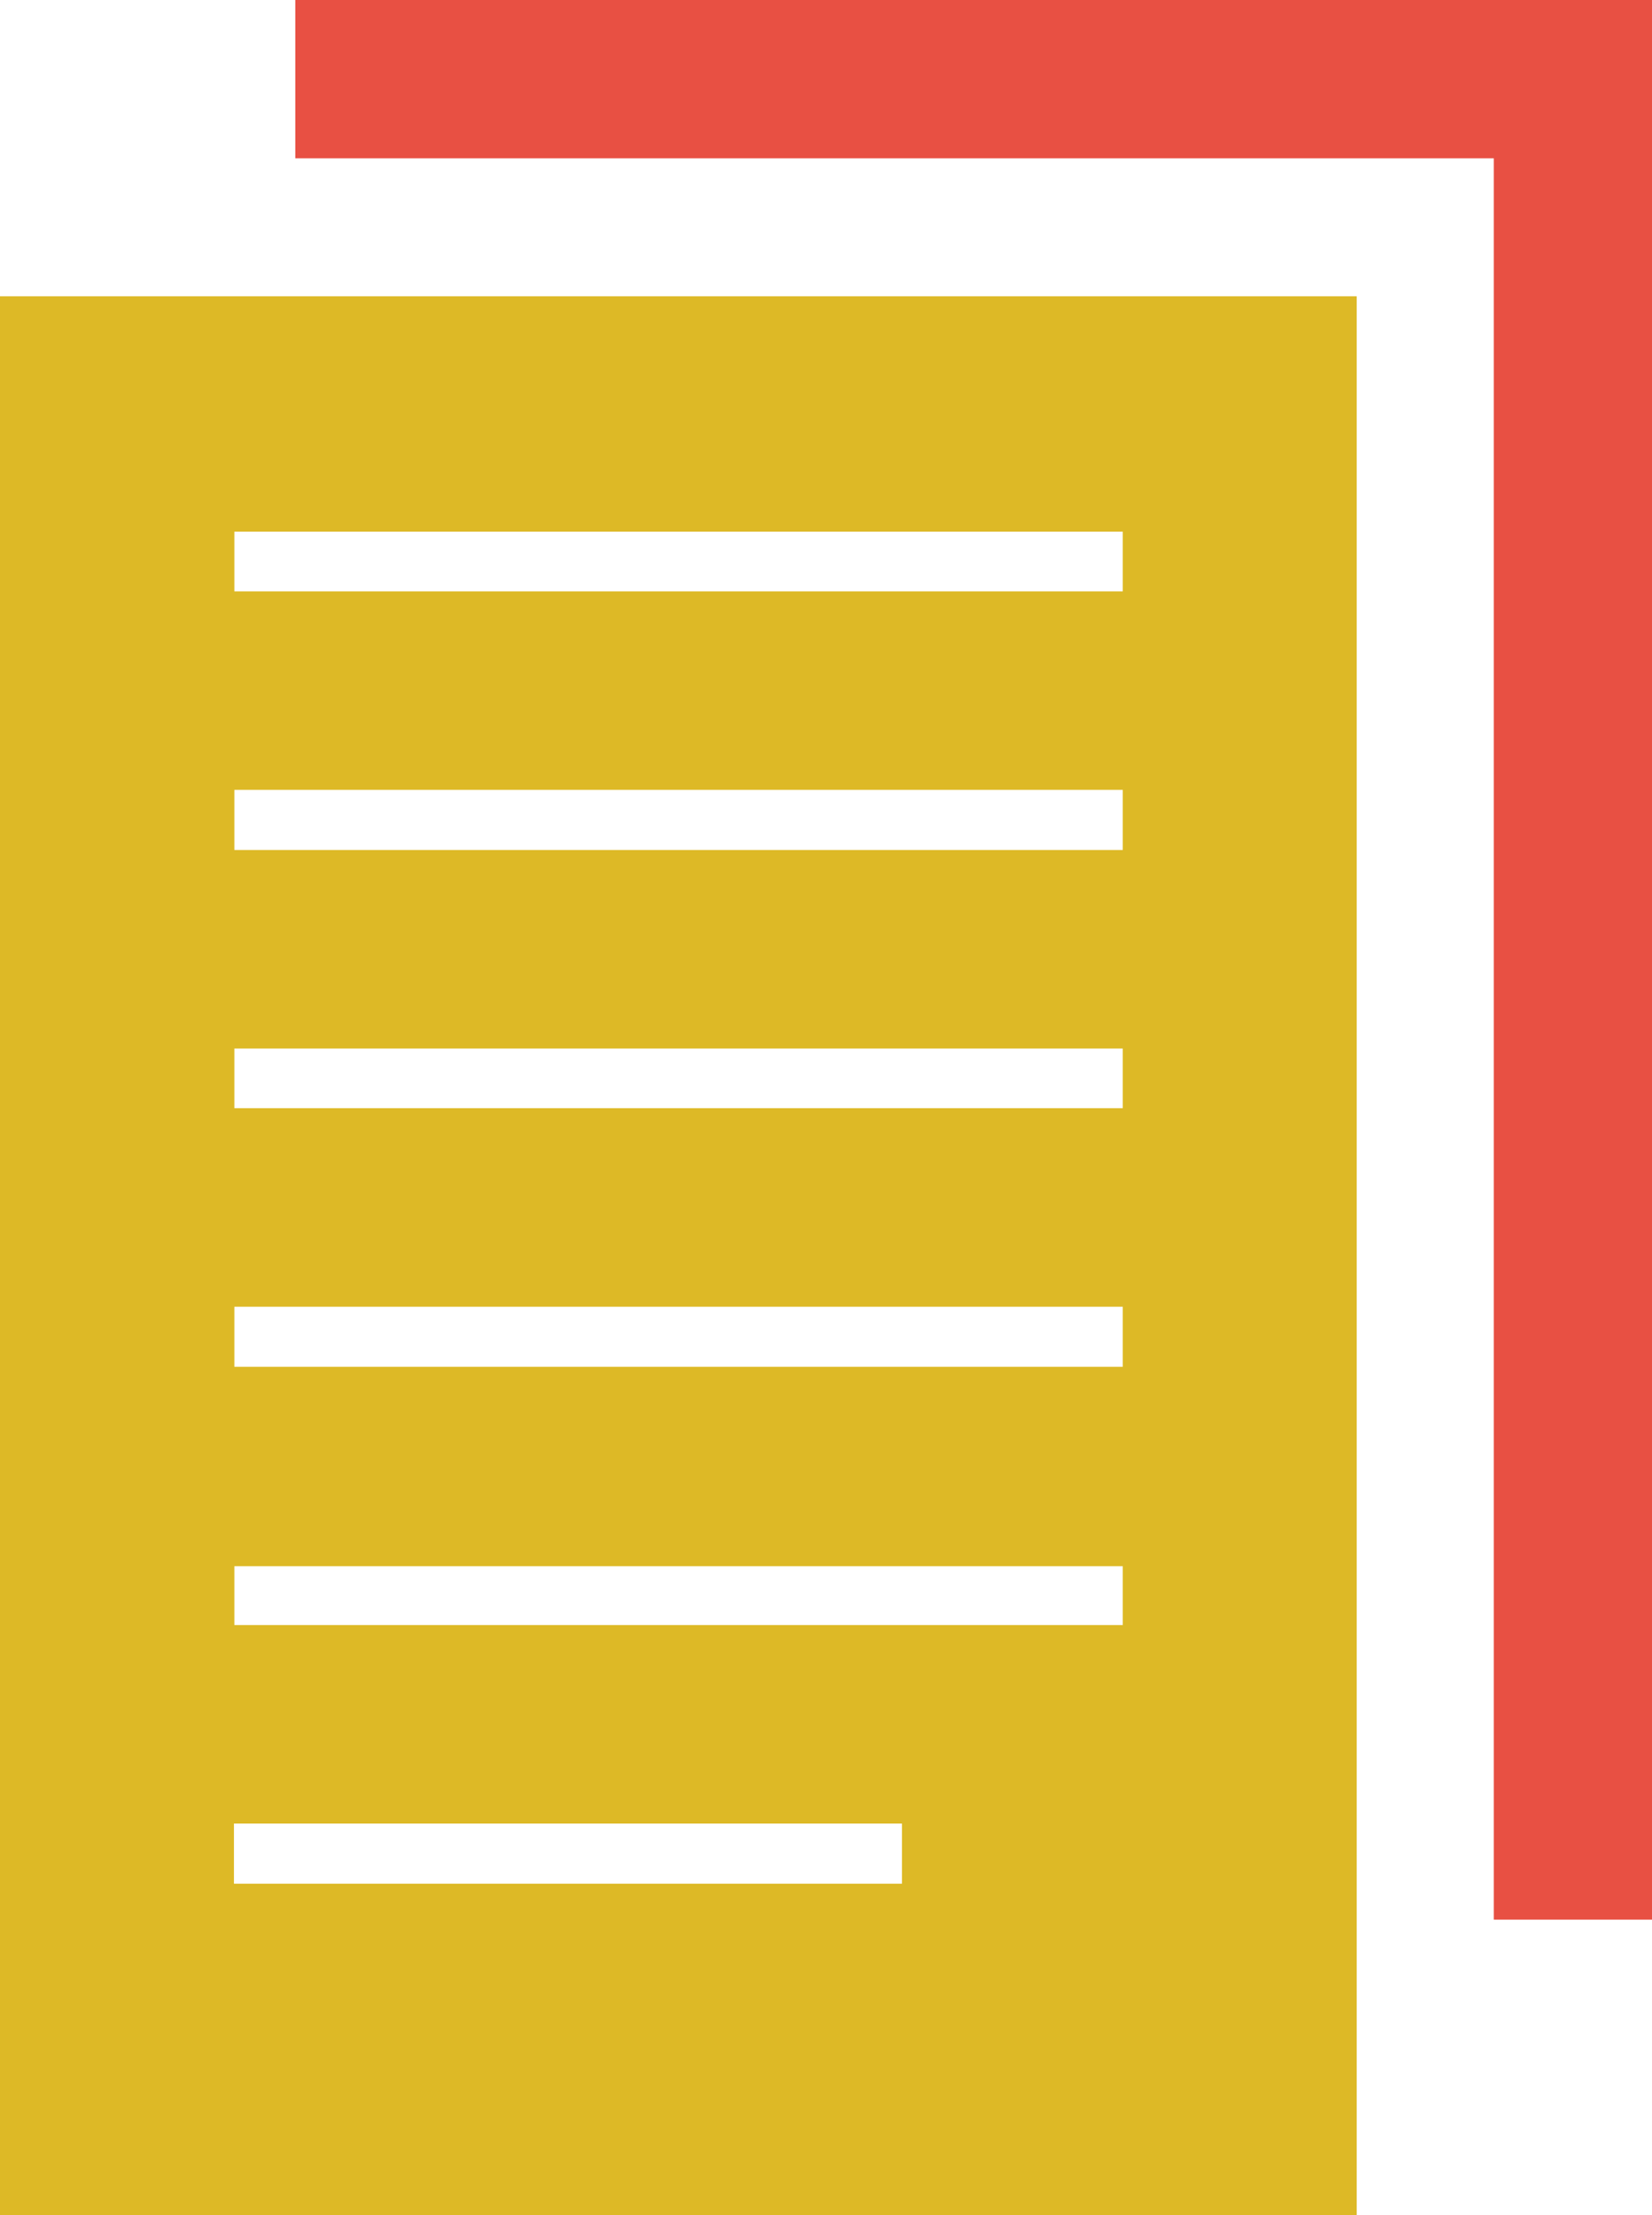
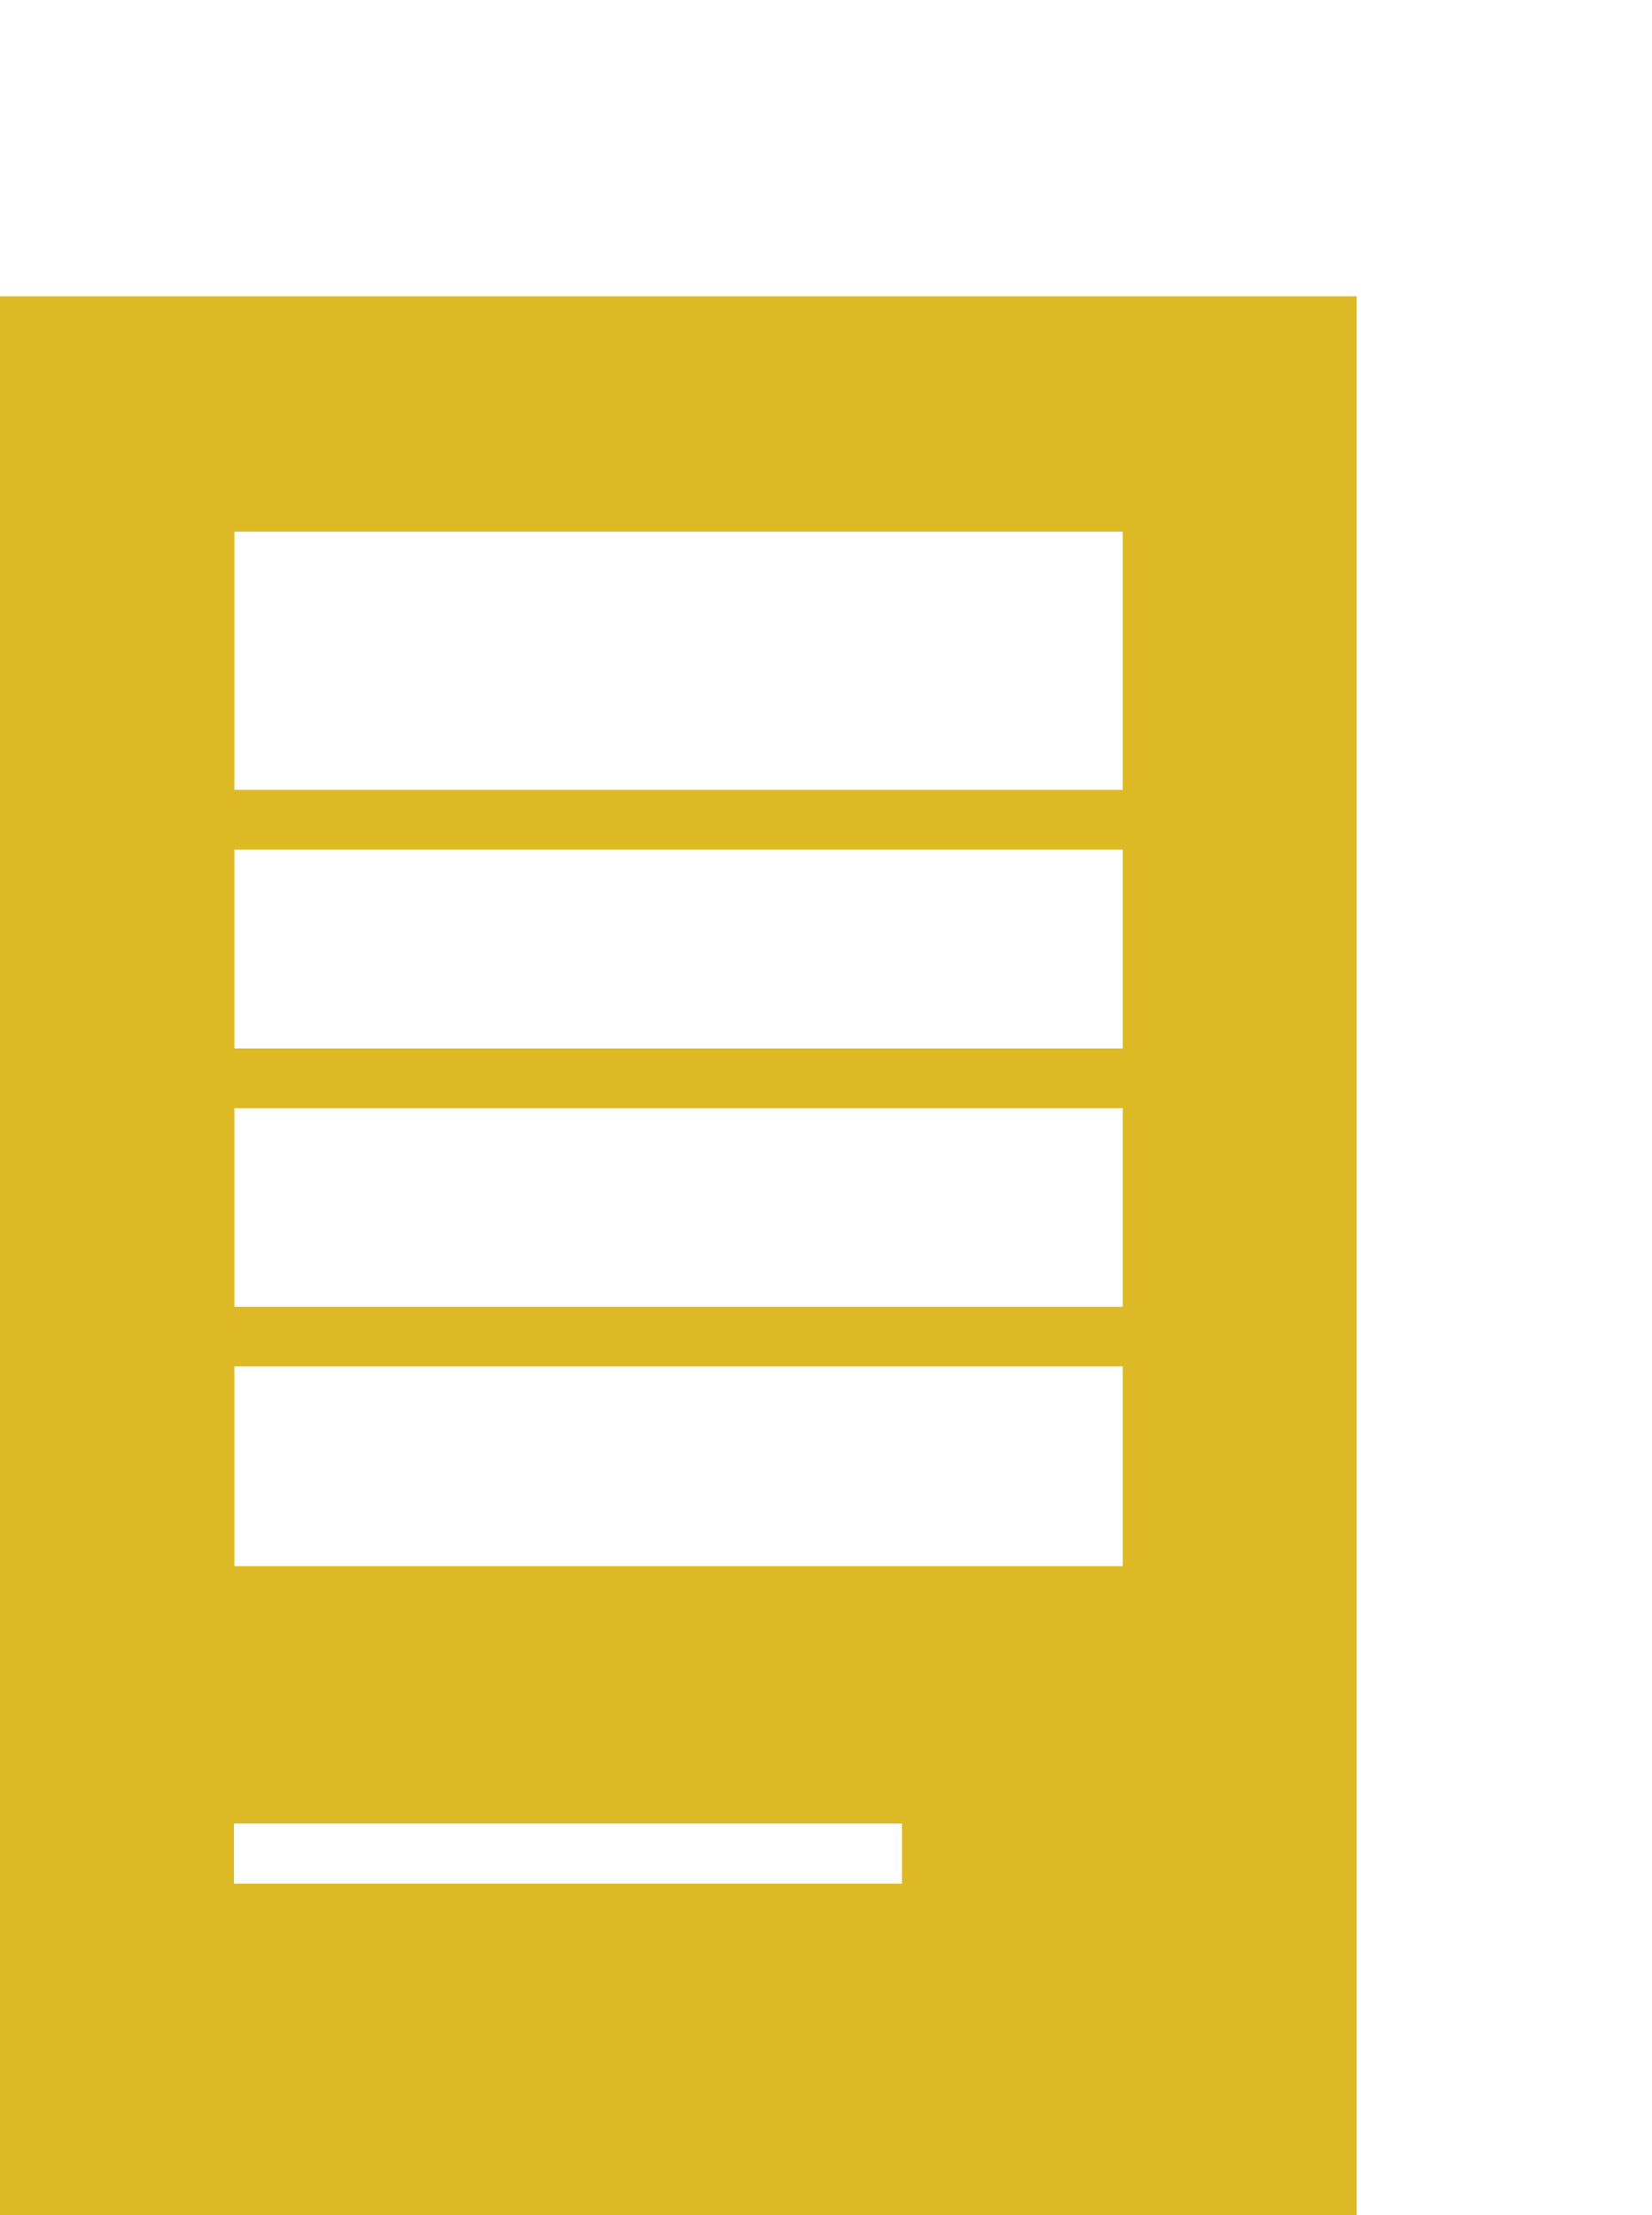
<svg xmlns="http://www.w3.org/2000/svg" viewBox="0 0 39.05 52.33">
  <defs>
    <style>.cls-1{fill:#e85043;}.cls-2{fill:#ddb926;}</style>
  </defs>
  <title>picto-action-former</title>
  <g id="Calque_2" data-name="Calque 2">
    <g id="CONTENT">
-       <polygon class="cls-1" points="6.98 0 6.98 3.74 35.31 3.74 35.31 45.35 39.05 45.35 39.05 0 6.98 0" />
-       <path class="cls-2" d="M0,7V52.33H32.07V7ZM21.32,44.5H5.53V43.08H21.32Zm5.22-6.11h-21V37h21Zm0-6.1h-21V30.87h21Zm0-6.11h-21V24.77h21Zm0-6.1h-21V18.66h21Zm0-6.11h-21V12.56h21Z" />
+       <path class="cls-2" d="M0,7V52.33H32.07V7ZM21.32,44.5H5.53V43.08H21.32Zm5.22-6.11h-21V37h21Zh-21V30.87h21Zm0-6.11h-21V24.77h21Zm0-6.1h-21V18.66h21Zm0-6.11h-21V12.56h21Z" />
    </g>
  </g>
</svg>